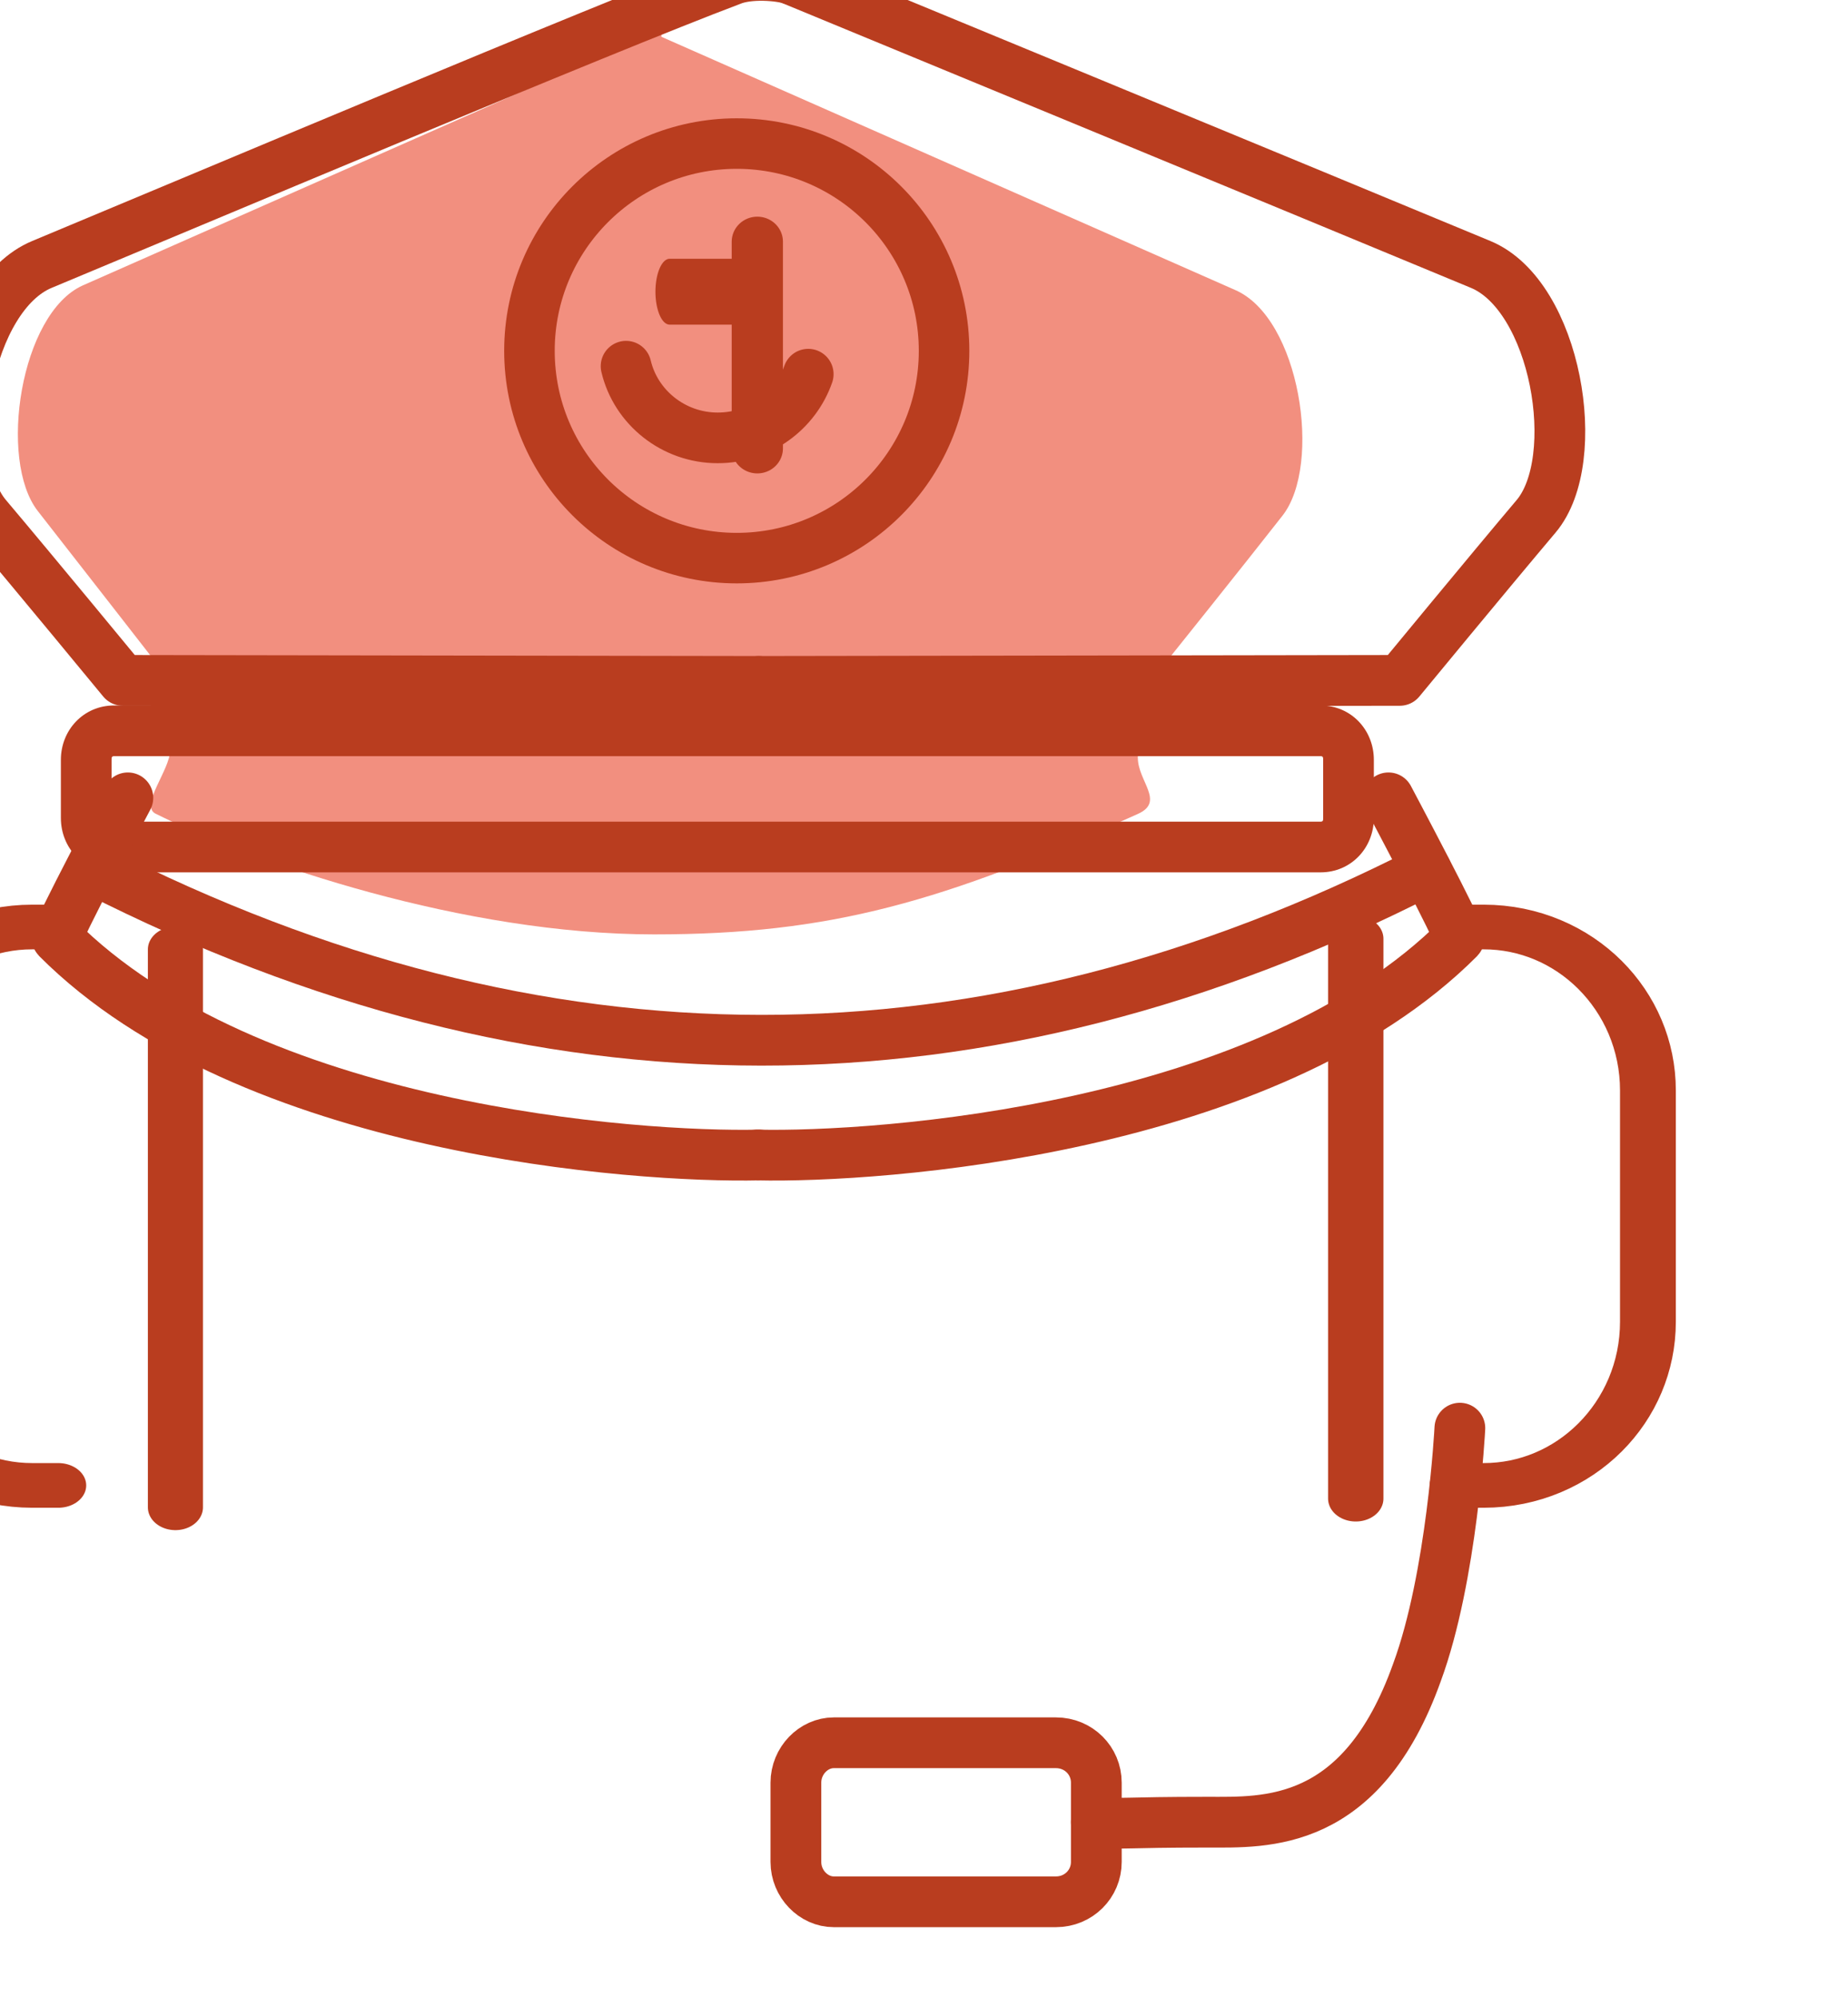
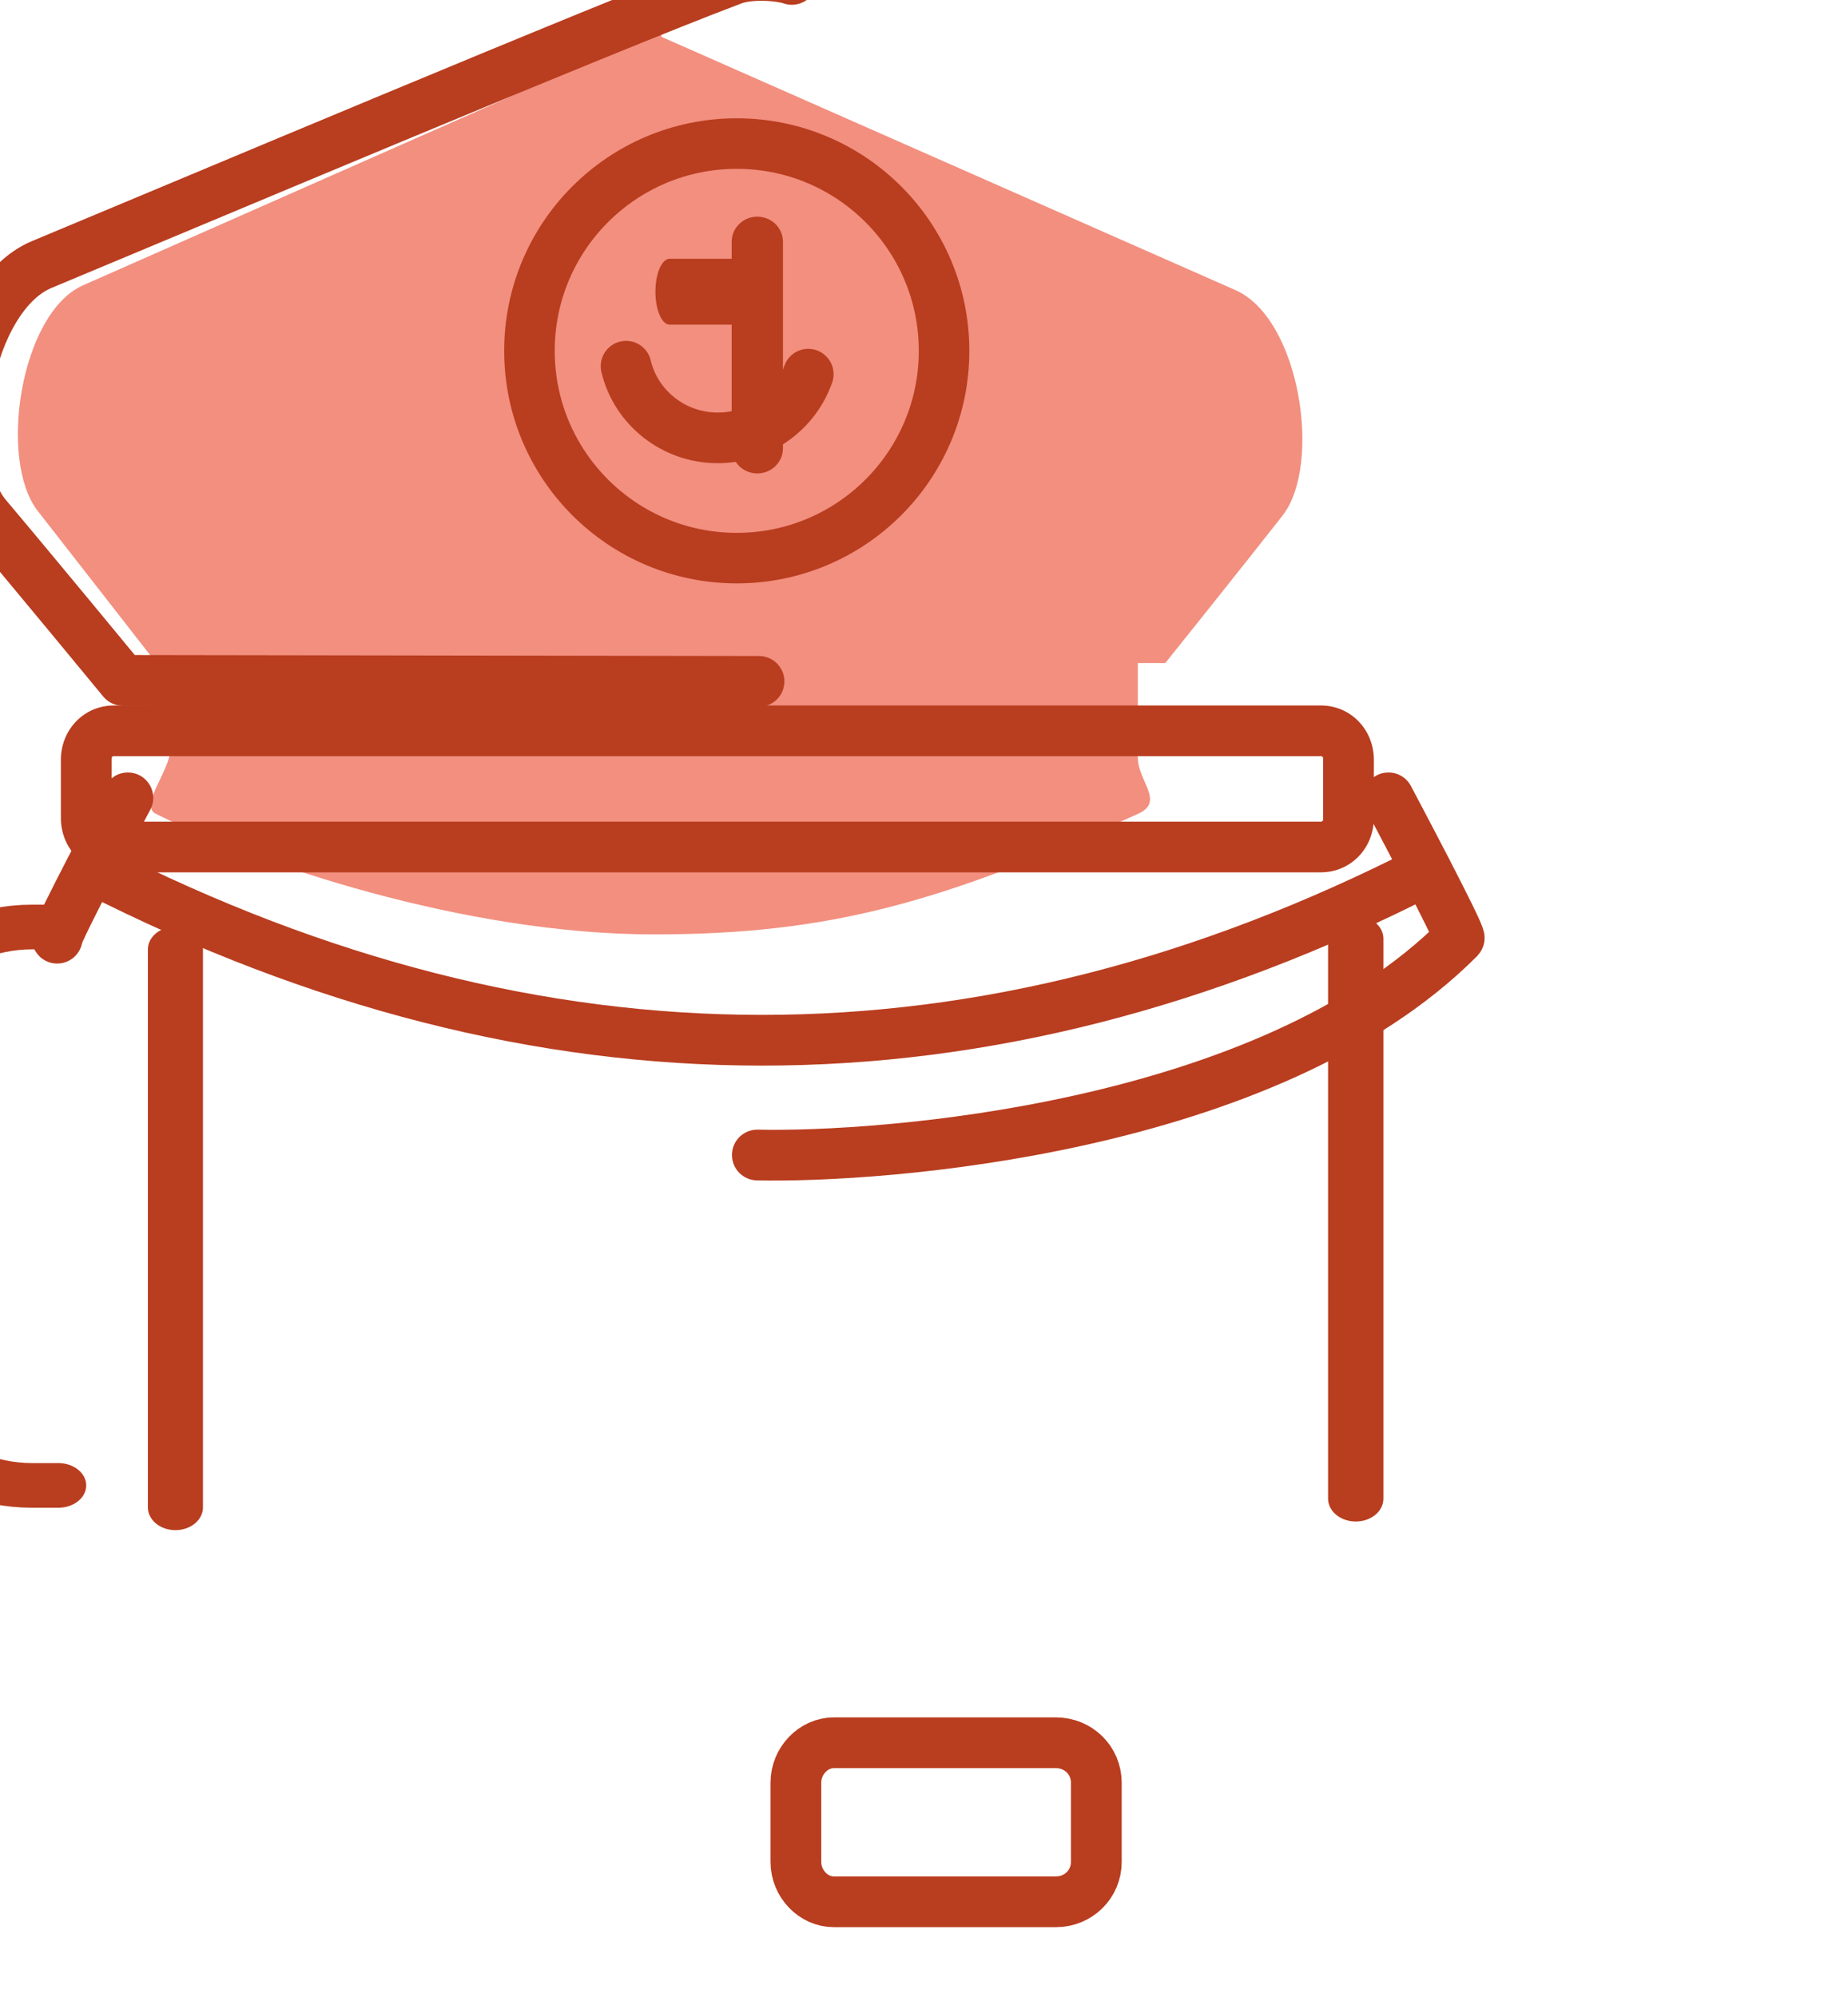
<svg xmlns="http://www.w3.org/2000/svg" width="100%" height="100%" viewBox="0 0 62 67" version="1.1" xml:space="preserve" style="fill-rule:evenodd;clip-rule:evenodd;stroke-linecap:round;stroke-linejoin:round;stroke-miterlimit:1.5;">
  <g transform="matrix(1,0,0,1,-2277.55,-3773.91)">
    <g transform="matrix(1,0,0,1,-10177.3,-107.411)">
      <g transform="matrix(0.847,0,0,0.847,1875.33,580.592)">
        <g transform="matrix(1,0,0,1,294.243,-72.099)">
          <g transform="matrix(0.988,0,0,1.058,-193.464,-993.223)">
            <path d="M12566.8,4691.63L12589.8,4701.11C12592.4,4702.16 12593.3,4707.65 12591.7,4709.56C12590.1,4711.47 12587,4715.08 12587,4715.08L12585.9,4715.08C12585.9,4715.24 12585.9,4715.4 12585.9,4715.57L12585.9,4718.62C12585.9,4719.51 12587,4720.27 12585.9,4720.73C12578.1,4724.02 12573.6,4725.24 12566.5,4725.24C12558.9,4725.24 12550.5,4722.58 12546.5,4720.71C12545.9,4720.39 12547.1,4719.07 12547.1,4718.36L12547.1,4715.57C12547.1,4715.35 12547.1,4715.12 12547.1,4714.91L12546.4,4714.9C12546.4,4714.9 12543.4,4711.3 12541.8,4709.39C12540.2,4707.48 12541.1,4701.99 12543.6,4700.94C12548.4,4698.96 12566.8,4691.37 12566.8,4691.37L12566.8,4691.63Z" style="fill:rgb(242,143,127);" />
          </g>
          <g transform="matrix(0.931,0,0,0.931,800.659,-469.582)">
            <circle cx="12271.6" cy="4782.54" r="8.82" style="fill:none;stroke:rgb(185,61,31);stroke-width:2.15px;" />
          </g>
          <g transform="matrix(0.427,0,0,0.427,6984.79,1940.5)">
            <path d="M12280,4785.45C12278.8,4788.89 12275.5,4791.36 12271.6,4791.36C12267.5,4791.36 12264,4788.53 12263.1,4784.71" style="fill:none;stroke:rgb(185,61,31);stroke-width:4.7px;" />
          </g>
          <g transform="matrix(1,0,0,0.978,-45.867,-694.958)">
            <path d="M12272.2,4778.73L12272.2,4787.1" style="fill:none;stroke:rgb(185,61,31);stroke-width:2.03px;" />
          </g>
          <g transform="matrix(2.63692e-17,1,-0.431,6.12323e-17,14286.1,-8291.58)">
            <path d="M12272.2,4778.73L12272.2,4787.1" style="fill:none;stroke:rgb(185,61,31);stroke-width:2.61px;" />
          </g>
          <g transform="matrix(1,0,0,1,-44.619,-798.862)">
-             <path d="M12272.3,4767.11C12272.3,4767.11 12294,4776.07 12299.6,4778.4C12302.6,4779.64 12303.7,4786.13 12301.8,4788.38C12299.9,4790.63 12296.4,4794.88 12296.4,4794.88L12271,4794.92" style="fill:none;stroke:rgb(185,61,31);stroke-width:2.01px;" />
-           </g>
+             </g>
          <g transform="matrix(-1,0,0,1,24497.6,-798.862)">
            <path d="M12269.9,4767.11C12270.4,4766.94 12271.6,4766.85 12272.3,4767.14C12277.3,4769.02 12294,4776.07 12299.6,4778.4C12302.6,4779.64 12303.7,4786.13 12301.8,4788.38C12299.9,4790.63 12296.4,4794.88 12296.4,4794.88L12271.2,4794.92" style="fill:none;stroke:rgb(185,61,31);stroke-width:2.01px;" />
          </g>
          <g transform="matrix(1.004,0,0,1.466,-96.438,-3034.98)">
            <path d="M12298,4798.19C12298,4797.38 12297.1,4796.72 12295.9,4796.72L12248.3,4796.72C12247.1,4796.72 12246.2,4797.38 12246.2,4798.19L12246.2,4799.76C12246.2,4800.57 12247.1,4801.23 12248.3,4801.23C12248.3,4801.23 12295.9,4801.23 12295.9,4801.23C12297.1,4801.23 12298,4800.57 12298,4799.76L12298,4798.19ZM12296,4798.19L12296,4799.76C12296,4799.82 12296,4799.86 12295.9,4799.86L12248.3,4799.86C12248.2,4799.86 12248.2,4799.82 12248.2,4799.76C12248.2,4799.76 12248.2,4798.19 12248.2,4798.19C12248.2,4798.13 12248.2,4798.09 12248.3,4798.09C12248.3,4798.09 12295.9,4798.09 12295.9,4798.09C12296,4798.09 12296,4798.13 12296,4798.19Z" style="fill:rgb(185,61,31);" />
          </g>
          <g transform="matrix(1,0,0,1,-45.867,-799.879)">
            <path d="M12297.2,4800.55C12297.2,4800.55 12300.1,4806.01 12300,4806.11C12292.4,4813.74 12277,4814.81 12272.2,4814.7" style="fill:none;stroke:rgb(185,61,31);stroke-width:2.01px;" />
          </g>
          <g transform="matrix(-1,0,0,1,24498.6,-799.879)">
-             <path d="M12297.2,4800.55C12297.2,4800.55 12300.1,4806.01 12300,4806.11C12292.4,4813.74 12277,4814.81 12272.2,4814.7" style="fill:none;stroke:rgb(185,61,31);stroke-width:2.01px;" />
+             <path d="M12297.2,4800.55C12297.2,4800.55 12300.1,4806.01 12300,4806.11" style="fill:none;stroke:rgb(185,61,31);stroke-width:2.01px;" />
          </g>
          <g transform="matrix(1,0,0,1,-45.867,-799.879)">
            <path d="M12246,4803.43C12263.6,4812.37 12281.1,4812.42 12298.7,4803.43" style="fill:none;stroke:rgb(185,61,31);stroke-width:2.01px;" />
          </g>
        </g>
        <g transform="matrix(1,0,0,1,-44.096,-791.857)">
-           <path d="M12592.5,4745.4C12592.5,4745.4 12592.2,4751.28 12590.8,4755.08C12588.6,4761.24 12584.8,4761.01 12582.5,4761.01C12579.1,4761.01 12579.3,4761.1 12578.1,4761.01" style="fill:none;stroke:rgb(185,61,31);stroke-width:2.01px;" />
-         </g>
+           </g>
        <g>
          <g transform="matrix(1.033,0,0,0.827,-532.106,23.261)">
            <path d="M12608.9,4728.45L12607.9,4728.45C12604.4,4728.45 12601.6,4731.96 12601.6,4736.28L12601.6,4747.36C12601.6,4751.69 12604.4,4755.2 12607.9,4755.2L12608.9,4755.2" style="fill:none;stroke:rgb(185,61,31);stroke-width:2.14px;" />
          </g>
          <g transform="matrix(0.953,0,0,0.788,482.77,214.674)">
            <path d="M12607.3,4720.69L12607.3,4748.74" style="fill:none;stroke:rgb(185,61,31);stroke-width:2.29px;" />
          </g>
        </g>
        <g transform="matrix(-1,0,0,1,25041.2,0)">
          <g transform="matrix(1.033,0,0,0.827,-532.106,23.261)">
-             <path d="M12608.9,4728.45L12607.9,4728.45C12604.4,4728.45 12601.6,4731.96 12601.6,4736.28L12601.6,4747.36C12601.6,4751.69 12604.4,4755.2 12607.9,4755.2L12608.9,4755.2" style="fill:none;stroke:rgb(185,61,31);stroke-width:2.14px;" />
-           </g>
+             </g>
          <g transform="matrix(1.589,0,0,1.314,-7536.08,-2283.51)">
            <path d="M12607.3,4731.86L12607.3,4748.74" style="fill:none;stroke:rgb(185,61,31);stroke-width:1.38px;" />
          </g>
        </g>
        <g transform="matrix(1,0,0,1,-44.096,-792.423)">
          <path d="M12578.1,4760.01C12578.1,4759.14 12577.4,4758.43 12576.5,4758.43L12567.7,4758.43C12566.9,4758.43 12566.2,4759.14 12566.2,4760.01L12566.2,4763.15C12566.2,4764.02 12566.9,4764.73 12567.7,4764.73L12576.5,4764.73C12577.4,4764.73 12578.1,4764.02 12578.1,4763.15L12578.1,4760.01Z" style="fill:none;stroke:rgb(185,61,31);stroke-width:2.01px;" />
        </g>
      </g>
    </g>
  </g>
</svg>